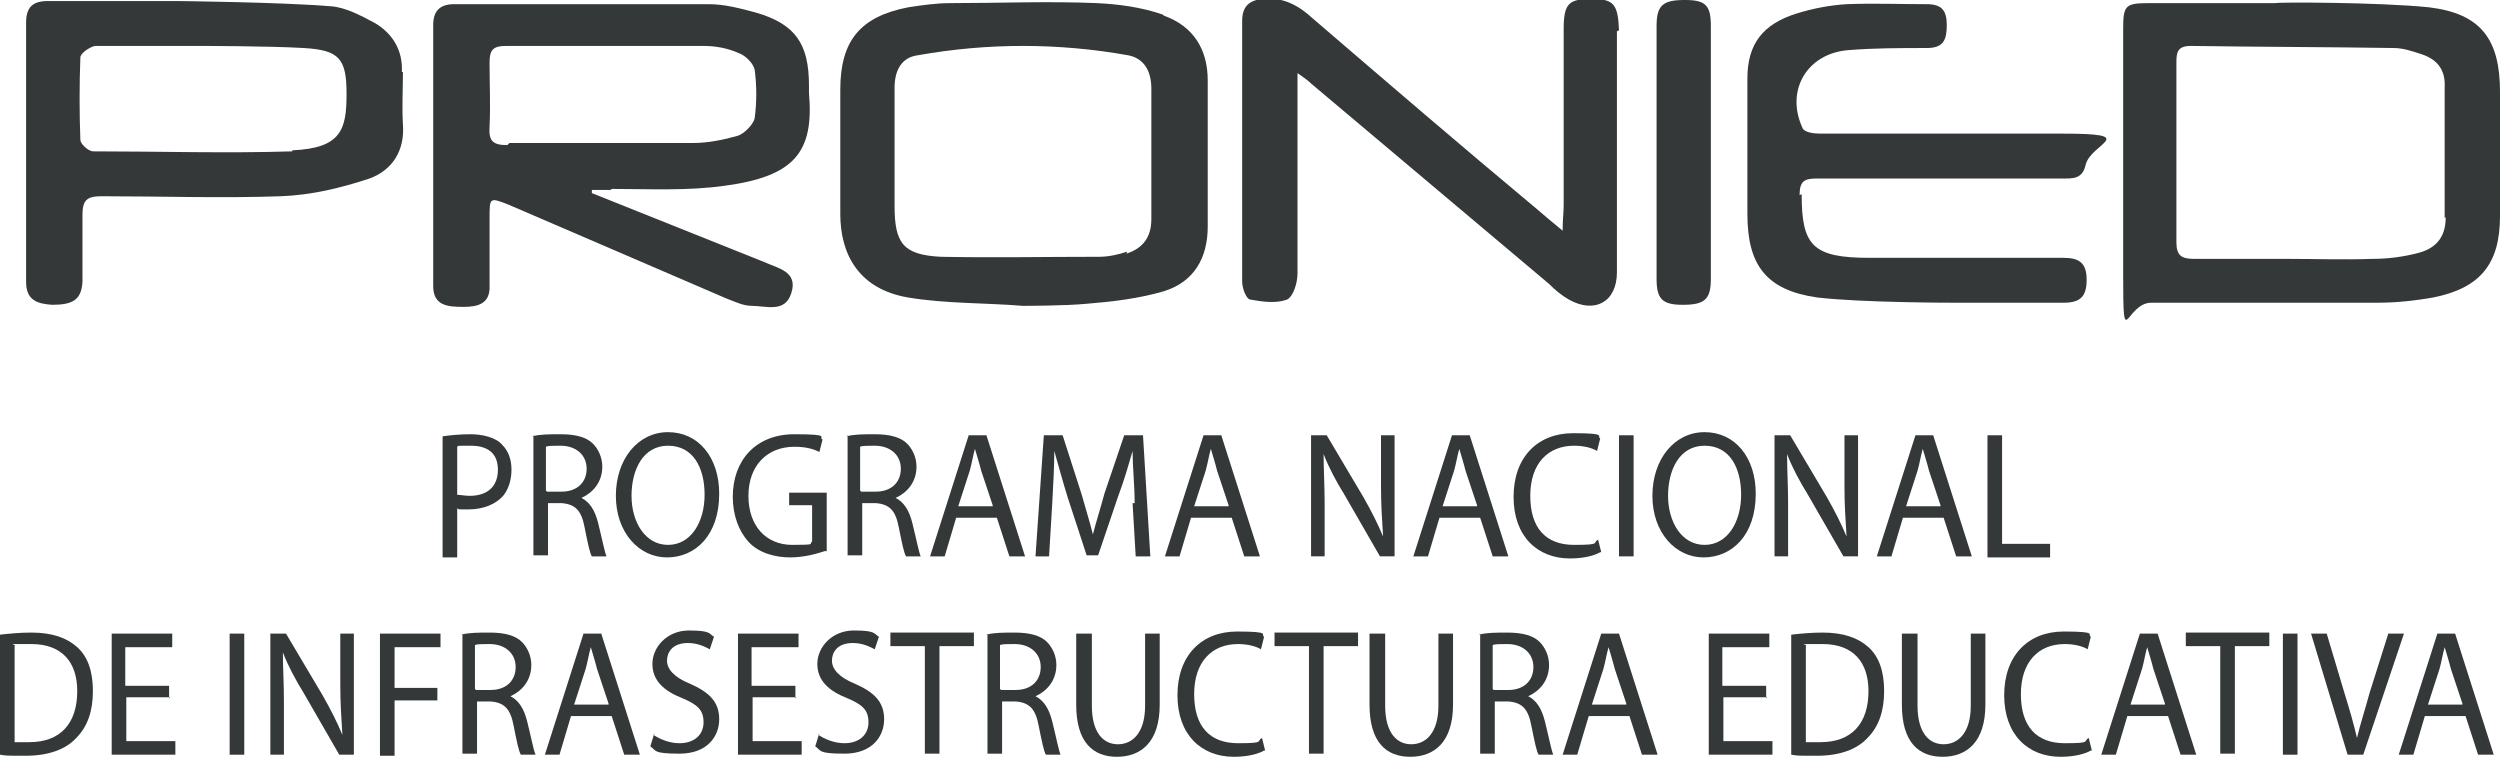
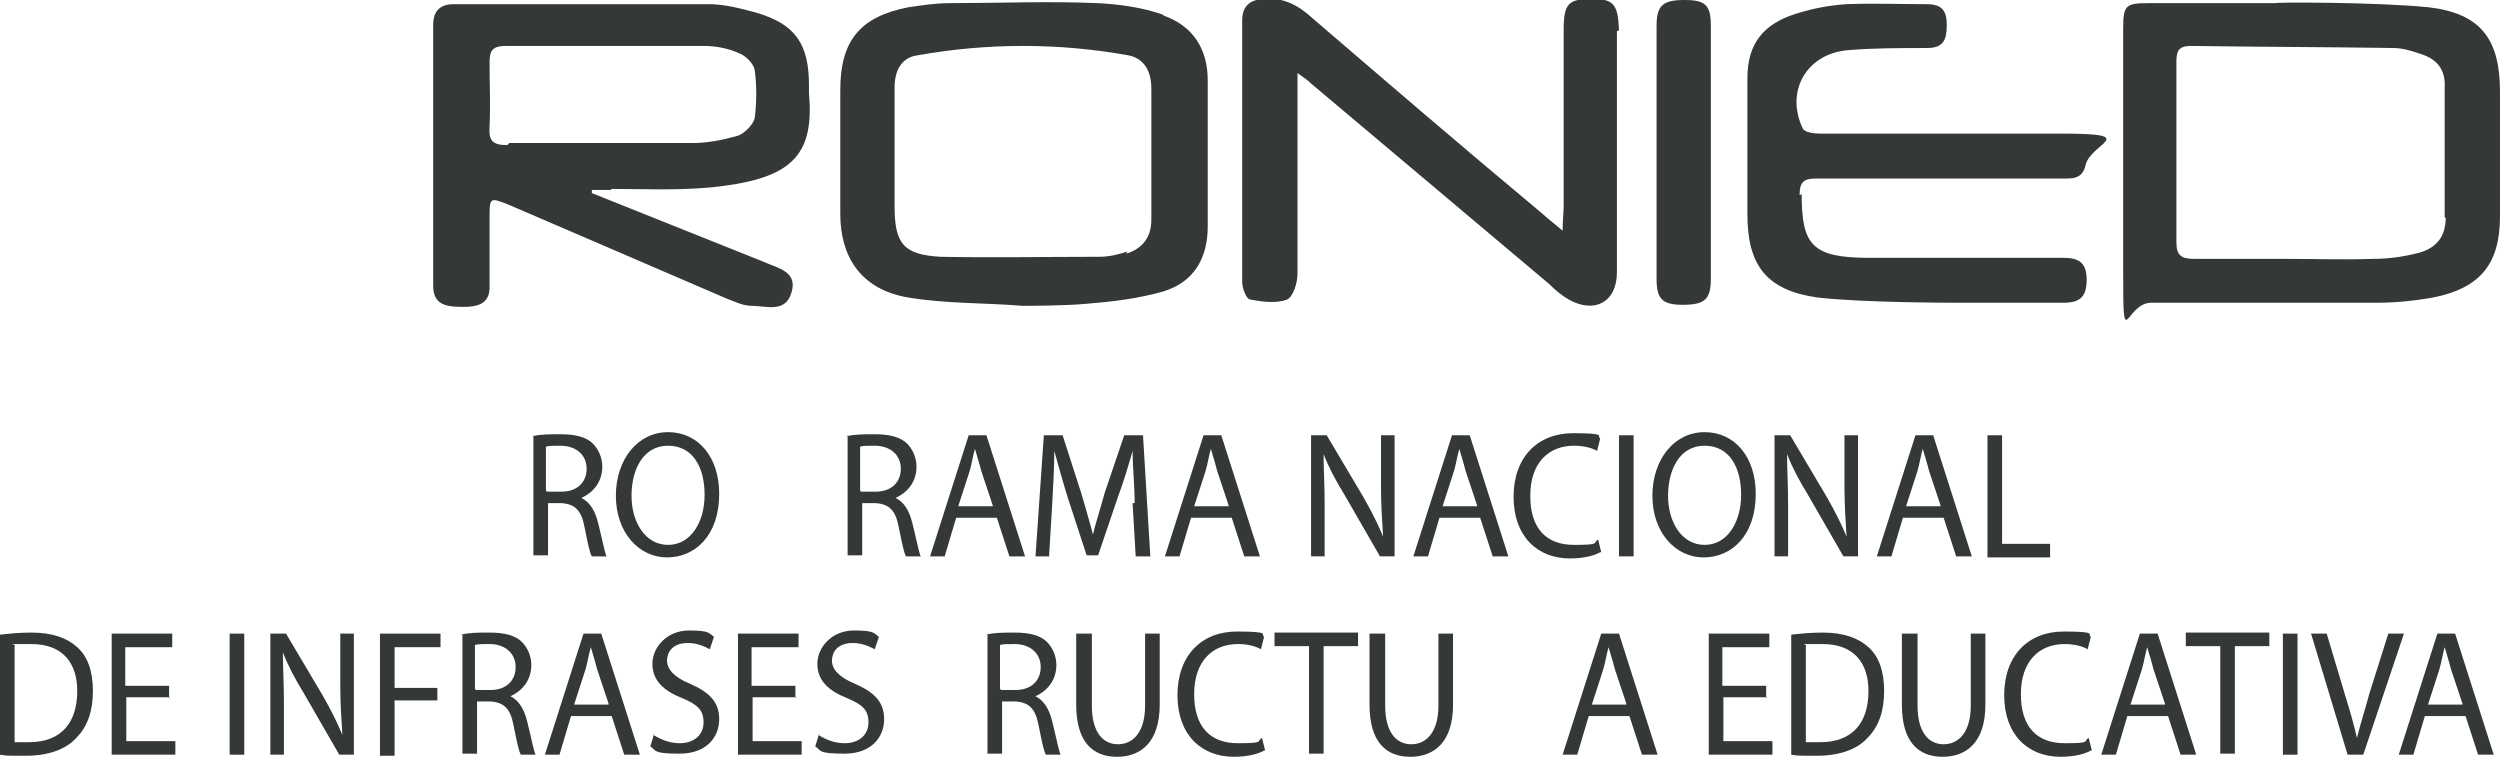
<svg xmlns="http://www.w3.org/2000/svg" id="Capa_1" data-name="Capa 1" version="1.1" viewBox="0 0 239.5 72.5">
  <defs>
    <style>
      .cls-1 {
        fill: #343838;
        stroke-width: 0px;
      }
    </style>
  </defs>
  <g>
    <path class="cls-1" d="M58.6,18.1c3.6,0,7.2.2,10.8-.3,6.7-.9,8.6-3.2,8.1-8.9,0-.2,0-.5,0-.7,0-4-1.3-5.9-5.1-7-1.5-.4-3-.8-4.5-.8-8.1,0-16.3,0-24.4,0-1.4,0-2,.7-2,2,0,8.3,0,16.6,0,25,0,1.9,1.4,2,2.9,2,1.4,0,2.6-.3,2.5-2.1,0-2.1,0-4.3,0-6.4,0-2,0-2,1.8-1.3,7,3,13.9,6,20.9,9,.8.3,1.6.7,2.4.7,1.4,0,3.2.7,3.8-1.2.7-2.1-1.3-2.4-2.6-3-5.5-2.2-11-4.4-16.5-6.6,0,0,0-.2,0-.3.6,0,1.2,0,1.8,0ZM48.6,13.9c-1.4,0-1.8-.4-1.7-1.8.1-2,0-4,0-6.1,0-1.2.3-1.6,1.6-1.6,3.2,0,6.5,0,9.7,0,0,0,6.1,0,9.2,0,1.1,0,2.3.2,3.4.7.6.2,1.4,1,1.5,1.6.2,1.5.2,3.1,0,4.6-.1.6-1,1.5-1.6,1.7-1.4.4-2.9.7-4.3.7-5.9,0-11.8,0-17.6,0Z" />
    <path class="cls-1" d="M232.7.7c-4.9-.5-14.7-.5-14.7-.4-4,0-8.1,0-12.1,0-2.3,0-2.5.2-2.5,2.5,0,7.8,0,15.7,0,23.5s.2,2.7,2.7,2.7c7.2,0,14.5,0,21.7,0,1.8,0,3.6-.2,5.3-.5,4.5-.9,6.4-3.2,6.4-7.8,0-4,0-8,0-11.9,0-5-1.8-7.5-6.8-8.1ZM234.3,20.8c0,1.8-.8,2.9-2.5,3.4-1.5.4-3,.6-4.5.6-2.8.1-5.5,0-8.3,0h0c-2.9,0-5.9,0-8.8,0-1.2,0-1.7-.3-1.7-1.6,0-5.8,0-11.5,0-17.2,0-1,.1-1.6,1.4-1.6,6.5.1,13,.1,19.4.2.9,0,1.8.3,2.7.6,1.5.5,2.3,1.5,2.2,3.2,0,4.2,0,8.3,0,12.5Z" />
    <path class="cls-1" d="M111.4,1.4c-2-.7-4.2-1-6.3-1.1-4.7-.2-9.4,0-14.1,0-1.3,0-2.7.2-4,.4-4.6.9-6.5,3.2-6.5,7.9,0,4,0,8,0,11.9s1.8,7.2,6.5,8c3.6.6,7.3.5,11,.8,0,0,4.1,0,6.1-.2,2.5-.2,5-.5,7.4-1.2,2.9-.9,4.2-3.2,4.2-6.2,0-4.6,0-9.3,0-14,0-3-1.4-5.2-4.2-6.2ZM108,24.1c-.9.3-1.8.5-2.7.5-5.1,0-10.1.1-15.2,0-3.6-.2-4.4-1.3-4.4-4.9v-5.1c0-2.1,0-4.2,0-6.2,0-1.7.7-2.9,2.2-3.1,6.7-1.2,13.5-1.2,20.2,0,1.5.3,2.2,1.5,2.2,3.2,0,4.2,0,8.3,0,12.5,0,1.7-.8,2.8-2.4,3.3Z" />
    <path class="cls-1" d="M154.9,3v23.1c0,2.8-2.1,4-4.6,2.6-.7-.4-1.3-.9-1.9-1.5-7.6-6.4-15.2-12.8-22.8-19.2-.3-.3-.6-.5-1.3-1v2.3c0,5.6,0,11.3,0,16.9,0,.9-.4,2.2-1,2.5-1.1.4-2.4.2-3.5,0-.4,0-.8-1.1-.8-1.7,0-8.3,0-16.6,0-25,0-1.4.7-2,2-2.1,1.9-.2,3.4.6,4.8,1.9,7.1,6.1,14.2,12.2,21.4,18.2.7.6,1.4,1.2,2.5,2.1,0-1.1.1-1.7.1-2.4,0-5.6,0-11.3,0-16.9,0-2.5.5-2.9,2.7-2.9,2.1,0,2.5.5,2.6,3Z" />
-     <path class="cls-1" d="M38.5,6.9c.1-2.1-.9-3.7-2.6-4.7-1.3-.7-2.8-1.5-4.2-1.6-4.9-.4-14.8-.5-14.8-.5-4.1,0-8.2,0-12.3,0-1.5,0-2.1.6-2.1,2.1,0,8.3,0,16.5,0,24.8,0,1.8,1.1,2.1,2.5,2.2,2,0,2.8-.5,2.9-2.2,0-2.1,0-4.3,0-6.4,0-1.4.4-1.8,1.8-1.8,5.8,0,11.5.2,17.2,0,2.9-.1,5.8-.8,8.5-1.7,2.2-.8,3.4-2.7,3.2-5.2-.1-1.6,0-3.3,0-5ZM28,14.5c-6.4.2-12.7,0-19.1,0-.4,0-1.2-.7-1.2-1.1-.1-2.6-.1-5.3,0-7.9,0-.4.9-1,1.4-1.1,3.3,0,6.6,0,9.9,0,0,0,6.7,0,10.1.2,3.4.2,4.1,1,4.1,4.4s-.5,5.2-5.2,5.4Z" />
    <path class="cls-1" d="M172.6,18.6c0,4.9,1,6.1,6.5,6.1,6.2,0,12.4,0,18.6,0,1.5,0,2.2.5,2.2,2.1,0,1.6-.6,2.2-2.2,2.2-3.5,0-7.1,0-10.6,0,0,0-8.7,0-13-.5-4.9-.7-6.7-3.1-6.7-8,0-4.4,0-8.7,0-13,0-3.3,1.5-5.2,4.7-6.2,1.6-.5,3.2-.8,4.8-.9,2.6-.1,5.1,0,7.7,0,1.5,0,1.9.7,1.9,2,0,1.4-.3,2.2-1.9,2.2-2.5,0-5,0-7.5.2-4,.3-6.1,3.9-4.4,7.5.2.4,1.1.5,1.7.5,7.7,0,15.4,0,23.1,0s2.8.9,2.3,3c-.3,1.4-1.3,1.3-2.3,1.3-2.8,0-5.6,0-8.5,0-5,0-9.9,0-14.9,0-1.2,0-1.7.2-1.7,1.6Z" />
    <path class="cls-1" d="M163.9,14.6c0,4,0,8.1,0,12.1,0,2-.6,2.5-2.7,2.5-2,0-2.5-.6-2.5-2.5,0-8.1,0-16.2,0-24.2,0-2,.6-2.5,2.7-2.5,2,0,2.5.5,2.5,2.5,0,4,0,8.1,0,12.1Z" />
  </g>
  <g>
-     <path class="cls-1" d="M42.4,41.8c.7-.1,1.6-.2,2.7-.2s2.4.3,3,1c.6.6.9,1.4.9,2.4s-.3,1.9-.8,2.5c-.7.8-1.9,1.3-3.3,1.3s-.8,0-1.1-.1v4.7h-1.4v-11.5ZM43.8,47.4c.3,0,.7.1,1.2.1,1.7,0,2.7-.9,2.7-2.5s-1-2.3-2.6-2.3-1.1,0-1.3.1v4.5Z" />
    <path class="cls-1" d="M51,41.8c.7-.2,1.7-.2,2.7-.2,1.5,0,2.5.3,3.1.9.5.5.9,1.3.9,2.2,0,1.5-.9,2.5-2,3h0c.8.4,1.3,1.2,1.6,2.4.4,1.6.6,2.7.8,3.2h-1.4c-.2-.3-.4-1.3-.7-2.8-.3-1.6-.9-2.2-2.2-2.3h-1.3v5h-1.4v-11.5ZM52.4,47.1h1.4c1.5,0,2.4-.9,2.4-2.2s-1-2.2-2.5-2.2c-.7,0-1.2,0-1.4.1v4.2Z" />
    <path class="cls-1" d="M68.9,47.3c0,4-2.3,6.1-5,6.1s-4.9-2.4-4.9-5.9,2.1-6.1,5-6.1,4.9,2.4,4.9,5.9ZM60.5,47.5c0,2.5,1.3,4.7,3.5,4.7s3.5-2.2,3.5-4.8-1.1-4.7-3.5-4.7-3.5,2.3-3.5,4.8Z" />
-     <path class="cls-1" d="M79,52.8c-.6.2-1.9.6-3.3.6s-3-.4-4-1.5c-.9-1-1.5-2.5-1.5-4.3,0-3.5,2.2-6,5.9-6s2.2.3,2.7.5l-.3,1.2c-.6-.3-1.3-.5-2.4-.5-2.6,0-4.4,1.8-4.4,4.7s1.7,4.7,4.2,4.7,1.5-.1,1.9-.3v-3.5h-2.2v-1.2h3.6v5.6Z" />
    <path class="cls-1" d="M81.1,41.8c.7-.2,1.7-.2,2.7-.2,1.5,0,2.5.3,3.1.9.5.5.9,1.3.9,2.2,0,1.5-.9,2.5-2,3h0c.8.4,1.3,1.2,1.6,2.4.4,1.6.6,2.7.8,3.2h-1.4c-.2-.3-.4-1.3-.7-2.8-.3-1.6-.9-2.2-2.2-2.3h-1.3v5h-1.4v-11.5ZM82.5,47.1h1.4c1.5,0,2.4-.9,2.4-2.2s-1-2.2-2.5-2.2c-.7,0-1.2,0-1.4.1v4.2Z" />
    <path class="cls-1" d="M91.6,49.6l-1.1,3.7h-1.4l3.7-11.6h1.7l3.7,11.6h-1.5l-1.2-3.7h-3.8ZM95.1,48.4l-1.1-3.3c-.2-.8-.4-1.4-.6-2.1h0c-.2.7-.3,1.4-.5,2.1l-1.1,3.4h3.3Z" />
    <path class="cls-1" d="M108.7,48.2c0-1.6-.2-3.6-.2-5h0c-.4,1.4-.8,2.8-1.4,4.4l-1.9,5.6h-1.1l-1.8-5.5c-.5-1.6-.9-3.1-1.3-4.5h0c0,1.4-.1,3.4-.2,5.1l-.3,5h-1.3l.8-11.6h1.8l1.8,5.6c.4,1.4.8,2.7,1.1,3.9h0c.3-1.2.7-2.4,1.1-3.9l1.9-5.6h1.8l.7,11.6h-1.4l-.3-5.1Z" />
    <path class="cls-1" d="M114.1,49.6l-1.1,3.7h-1.4l3.7-11.6h1.7l3.7,11.6h-1.5l-1.2-3.7h-3.8ZM117.7,48.4l-1.1-3.3c-.2-.8-.4-1.4-.6-2.1h0c-.2.7-.3,1.4-.5,2.1l-1.1,3.4h3.3Z" />
    <path class="cls-1" d="M125.6,53.3v-11.6h1.5l3.5,5.9c.8,1.4,1.4,2.6,1.9,3.8h0c-.1-1.6-.2-3-.2-4.8v-4.9h1.3v11.6h-1.4l-3.4-5.9c-.8-1.3-1.5-2.6-2-3.9h0c0,1.5.1,2.9.1,4.8v5h-1.3Z" />
    <path class="cls-1" d="M137.9,49.6l-1.1,3.7h-1.4l3.7-11.6h1.7l3.7,11.6h-1.5l-1.2-3.7h-3.8ZM141.5,48.4l-1.1-3.3c-.2-.8-.4-1.4-.6-2.1h0c-.2.7-.3,1.4-.5,2.1l-1.1,3.4h3.3Z" />
    <path class="cls-1" d="M153.3,52.9c-.5.3-1.5.6-2.9.6-3.1,0-5.4-2.1-5.4-5.9s2.3-6.1,5.7-6.1,2.2.3,2.6.5l-.3,1.2c-.5-.3-1.3-.5-2.2-.5-2.5,0-4.2,1.7-4.2,4.8s1.5,4.7,4.2,4.7,1.7-.2,2.3-.5l.3,1.2Z" />
    <path class="cls-1" d="M156.5,41.7v11.6h-1.4v-11.6h1.4Z" />
    <path class="cls-1" d="M168.2,47.3c0,4-2.3,6.1-5,6.1s-4.9-2.4-4.9-5.9,2.1-6.1,5-6.1,4.9,2.4,4.9,5.9ZM159.8,47.5c0,2.5,1.3,4.7,3.5,4.7s3.5-2.2,3.5-4.8-1.1-4.7-3.5-4.7-3.5,2.3-3.5,4.8Z" />
    <path class="cls-1" d="M170,53.3v-11.6h1.5l3.5,5.9c.8,1.4,1.4,2.6,1.9,3.8h0c-.1-1.6-.2-3-.2-4.8v-4.9h1.3v11.6h-1.4l-3.4-5.9c-.8-1.3-1.5-2.6-2-3.9h0c0,1.5.1,2.9.1,4.8v5h-1.3Z" />
    <path class="cls-1" d="M182.3,49.6l-1.1,3.7h-1.4l3.7-11.6h1.7l3.7,11.6h-1.5l-1.2-3.7h-3.8ZM185.9,48.4l-1.1-3.3c-.2-.8-.4-1.4-.6-2.1h0c-.2.7-.3,1.4-.5,2.1l-1.1,3.4h3.3Z" />
    <path class="cls-1" d="M190.4,41.7h1.4v10.4h4.6v1.3h-6v-11.6Z" />
    <path class="cls-1" d="M0,60.8c.9-.1,1.9-.2,3-.2,2,0,3.4.5,4.4,1.4,1,.9,1.5,2.3,1.5,4.2s-.5,3.4-1.6,4.5c-1,1.1-2.7,1.7-4.8,1.7s-1.8,0-2.5-.1v-11.4ZM1.4,71.1c.4,0,.9,0,1.4,0,3,0,4.6-1.8,4.6-4.9,0-2.7-1.4-4.5-4.4-4.5s-1.3,0-1.6.2v9.2Z" />
    <path class="cls-1" d="M16.3,66.8h-4.2v4.2h4.7v1.3h-6.1v-11.6h5.8v1.3h-4.5v3.7h4.2v1.2Z" />
    <path class="cls-1" d="M23.4,60.7v11.6h-1.4v-11.6h1.4Z" />
    <path class="cls-1" d="M25.9,72.3v-11.6h1.5l3.5,5.9c.8,1.4,1.4,2.6,1.9,3.8h0c-.1-1.6-.2-3-.2-4.8v-4.9h1.3v11.6h-1.4l-3.4-5.9c-.8-1.3-1.5-2.6-2-3.9h0c0,1.5.1,2.9.1,4.8v5h-1.3Z" />
    <path class="cls-1" d="M36.4,60.7h5.8v1.3h-4.4v3.9h4.1v1.2h-4.1v5.3h-1.4v-11.6Z" />
    <path class="cls-1" d="M44.2,60.8c.7-.2,1.7-.2,2.7-.2,1.5,0,2.5.3,3.1.9.5.5.9,1.3.9,2.2,0,1.5-.9,2.5-2,3h0c.8.4,1.3,1.2,1.6,2.4.4,1.6.6,2.7.8,3.2h-1.4c-.2-.3-.4-1.3-.7-2.8-.3-1.6-.9-2.2-2.2-2.3h-1.3v5h-1.4v-11.5ZM45.6,66.1h1.4c1.5,0,2.4-.9,2.4-2.2s-1-2.2-2.5-2.2c-.7,0-1.2,0-1.4.1v4.2Z" />
    <path class="cls-1" d="M54.7,68.6l-1.1,3.7h-1.4l3.7-11.6h1.7l3.7,11.6h-1.5l-1.2-3.7h-3.8ZM58.3,67.4l-1.1-3.3c-.2-.8-.4-1.4-.6-2.1h0c-.2.7-.3,1.4-.5,2.1l-1.1,3.4h3.3Z" />
    <path class="cls-1" d="M62.6,70.4c.6.4,1.5.8,2.5.8,1.4,0,2.3-.8,2.3-2s-.6-1.7-2-2.3c-1.8-.7-2.9-1.7-2.9-3.3s1.4-3.2,3.5-3.2,1.9.3,2.4.6l-.4,1.2c-.4-.2-1.1-.6-2.1-.6-1.5,0-2,.9-2,1.7s.7,1.6,2.2,2.2c1.8.8,2.8,1.7,2.8,3.4s-1.2,3.3-3.8,3.3-2.2-.3-2.8-.7l.4-1.3Z" />
    <path class="cls-1" d="M76.3,66.8h-4.2v4.2h4.7v1.3h-6.1v-11.6h5.8v1.3h-4.5v3.7h4.2v1.2Z" />
    <path class="cls-1" d="M78.4,70.4c.6.4,1.5.8,2.5.8,1.4,0,2.3-.8,2.3-2s-.6-1.7-2-2.3c-1.8-.7-2.9-1.7-2.9-3.3s1.4-3.2,3.5-3.2,1.9.3,2.4.6l-.4,1.2c-.4-.2-1.1-.6-2.1-.6-1.5,0-2,.9-2,1.7s.7,1.6,2.2,2.2c1.8.8,2.8,1.7,2.8,3.4s-1.2,3.3-3.8,3.3-2.2-.3-2.8-.7l.4-1.3Z" />
-     <path class="cls-1" d="M88.6,61.9h-3.3v-1.3h8v1.3h-3.3v10.3h-1.4v-10.3Z" />
    <path class="cls-1" d="M94.5,60.8c.7-.2,1.7-.2,2.7-.2,1.5,0,2.5.3,3.1.9.5.5.9,1.3.9,2.2,0,1.5-.9,2.5-2,3h0c.8.4,1.3,1.2,1.6,2.4.4,1.6.6,2.7.8,3.2h-1.4c-.2-.3-.4-1.3-.7-2.8-.3-1.6-.9-2.2-2.2-2.3h-1.3v5h-1.4v-11.5ZM95.9,66.1h1.4c1.5,0,2.4-.9,2.4-2.2s-1-2.2-2.5-2.2c-.7,0-1.2,0-1.4.1v4.2Z" />
    <path class="cls-1" d="M104.6,60.7v6.9c0,2.6,1.1,3.7,2.5,3.7s2.6-1.1,2.6-3.7v-6.9h1.4v6.8c0,3.6-1.8,5-4.1,5s-3.9-1.4-3.9-5v-6.8h1.4Z" />
    <path class="cls-1" d="M121.1,71.9c-.5.3-1.5.6-2.9.6-3.1,0-5.4-2.1-5.4-5.9s2.3-6.1,5.7-6.1,2.2.3,2.6.5l-.3,1.2c-.5-.3-1.3-.5-2.2-.5-2.5,0-4.2,1.7-4.2,4.8s1.5,4.7,4.2,4.7,1.7-.2,2.3-.5l.3,1.2Z" />
    <path class="cls-1" d="M125.4,61.9h-3.3v-1.3h8v1.3h-3.3v10.3h-1.4v-10.3Z" />
    <path class="cls-1" d="M132.7,60.7v6.9c0,2.6,1.1,3.7,2.5,3.7s2.6-1.1,2.6-3.7v-6.9h1.4v6.8c0,3.6-1.8,5-4.1,5s-3.9-1.4-3.9-5v-6.8h1.4Z" />
-     <path class="cls-1" d="M141.7,60.8c.7-.2,1.7-.2,2.7-.2,1.5,0,2.5.3,3.1.9.5.5.9,1.3.9,2.2,0,1.5-.9,2.5-2,3h0c.8.4,1.3,1.2,1.6,2.4.4,1.6.6,2.7.8,3.2h-1.4c-.2-.3-.4-1.3-.7-2.8-.3-1.6-.9-2.2-2.2-2.3h-1.3v5h-1.4v-11.5ZM143.1,66.1h1.4c1.5,0,2.4-.9,2.4-2.2s-1-2.2-2.5-2.2c-.7,0-1.2,0-1.4.1v4.2Z" />
    <path class="cls-1" d="M152.2,68.6l-1.1,3.7h-1.4l3.7-11.6h1.7l3.7,11.6h-1.5l-1.2-3.7h-3.8ZM155.8,67.4l-1.1-3.3c-.2-.8-.4-1.4-.6-2.1h0c-.2.7-.3,1.4-.5,2.1l-1.1,3.4h3.3Z" />
    <path class="cls-1" d="M169.3,66.8h-4.2v4.2h4.7v1.3h-6.1v-11.6h5.8v1.3h-4.5v3.7h4.2v1.2Z" />
    <path class="cls-1" d="M171.6,60.8c.9-.1,1.9-.2,3-.2,2,0,3.4.5,4.4,1.4,1,.9,1.5,2.3,1.5,4.2s-.5,3.4-1.6,4.5c-1,1.1-2.7,1.7-4.8,1.7s-1.8,0-2.5-.1v-11.4ZM173,71.1c.4,0,.9,0,1.4,0,3,0,4.6-1.8,4.6-4.9,0-2.7-1.4-4.5-4.4-4.5s-1.3,0-1.6.2v9.2Z" />
    <path class="cls-1" d="M183.7,60.7v6.9c0,2.6,1.1,3.7,2.5,3.7s2.6-1.1,2.6-3.7v-6.9h1.4v6.8c0,3.6-1.8,5-4.1,5s-3.9-1.4-3.9-5v-6.8h1.4Z" />
    <path class="cls-1" d="M200.3,71.9c-.5.3-1.5.6-2.9.6-3.1,0-5.4-2.1-5.4-5.9s2.3-6.1,5.7-6.1,2.2.3,2.6.5l-.3,1.2c-.5-.3-1.3-.5-2.2-.5-2.5,0-4.2,1.7-4.2,4.8s1.5,4.7,4.2,4.7,1.7-.2,2.3-.5l.3,1.2Z" />
    <path class="cls-1" d="M203.8,68.6l-1.1,3.7h-1.4l3.7-11.6h1.7l3.7,11.6h-1.5l-1.2-3.7h-3.8ZM207.4,67.4l-1.1-3.3c-.2-.8-.4-1.4-.6-2.1h0c-.2.7-.3,1.4-.5,2.1l-1.1,3.4h3.3Z" />
    <path class="cls-1" d="M212.7,61.9h-3.3v-1.3h8v1.3h-3.3v10.3h-1.4v-10.3Z" />
    <path class="cls-1" d="M220.1,60.7v11.6h-1.4v-11.6h1.4Z" />
    <path class="cls-1" d="M224.9,72.3l-3.5-11.6h1.5l1.7,5.7c.5,1.6.9,3,1.2,4.3h0c.3-1.3.8-2.8,1.2-4.3l1.8-5.7h1.5l-3.9,11.6h-1.5Z" />
    <path class="cls-1" d="M232.3,68.6l-1.1,3.7h-1.4l3.7-11.6h1.7l3.7,11.6h-1.5l-1.2-3.7h-3.8ZM235.9,67.4l-1.1-3.3c-.2-.8-.4-1.4-.6-2.1h0c-.2.7-.3,1.4-.5,2.1l-1.1,3.4h3.3Z" />
  </g>
</svg>